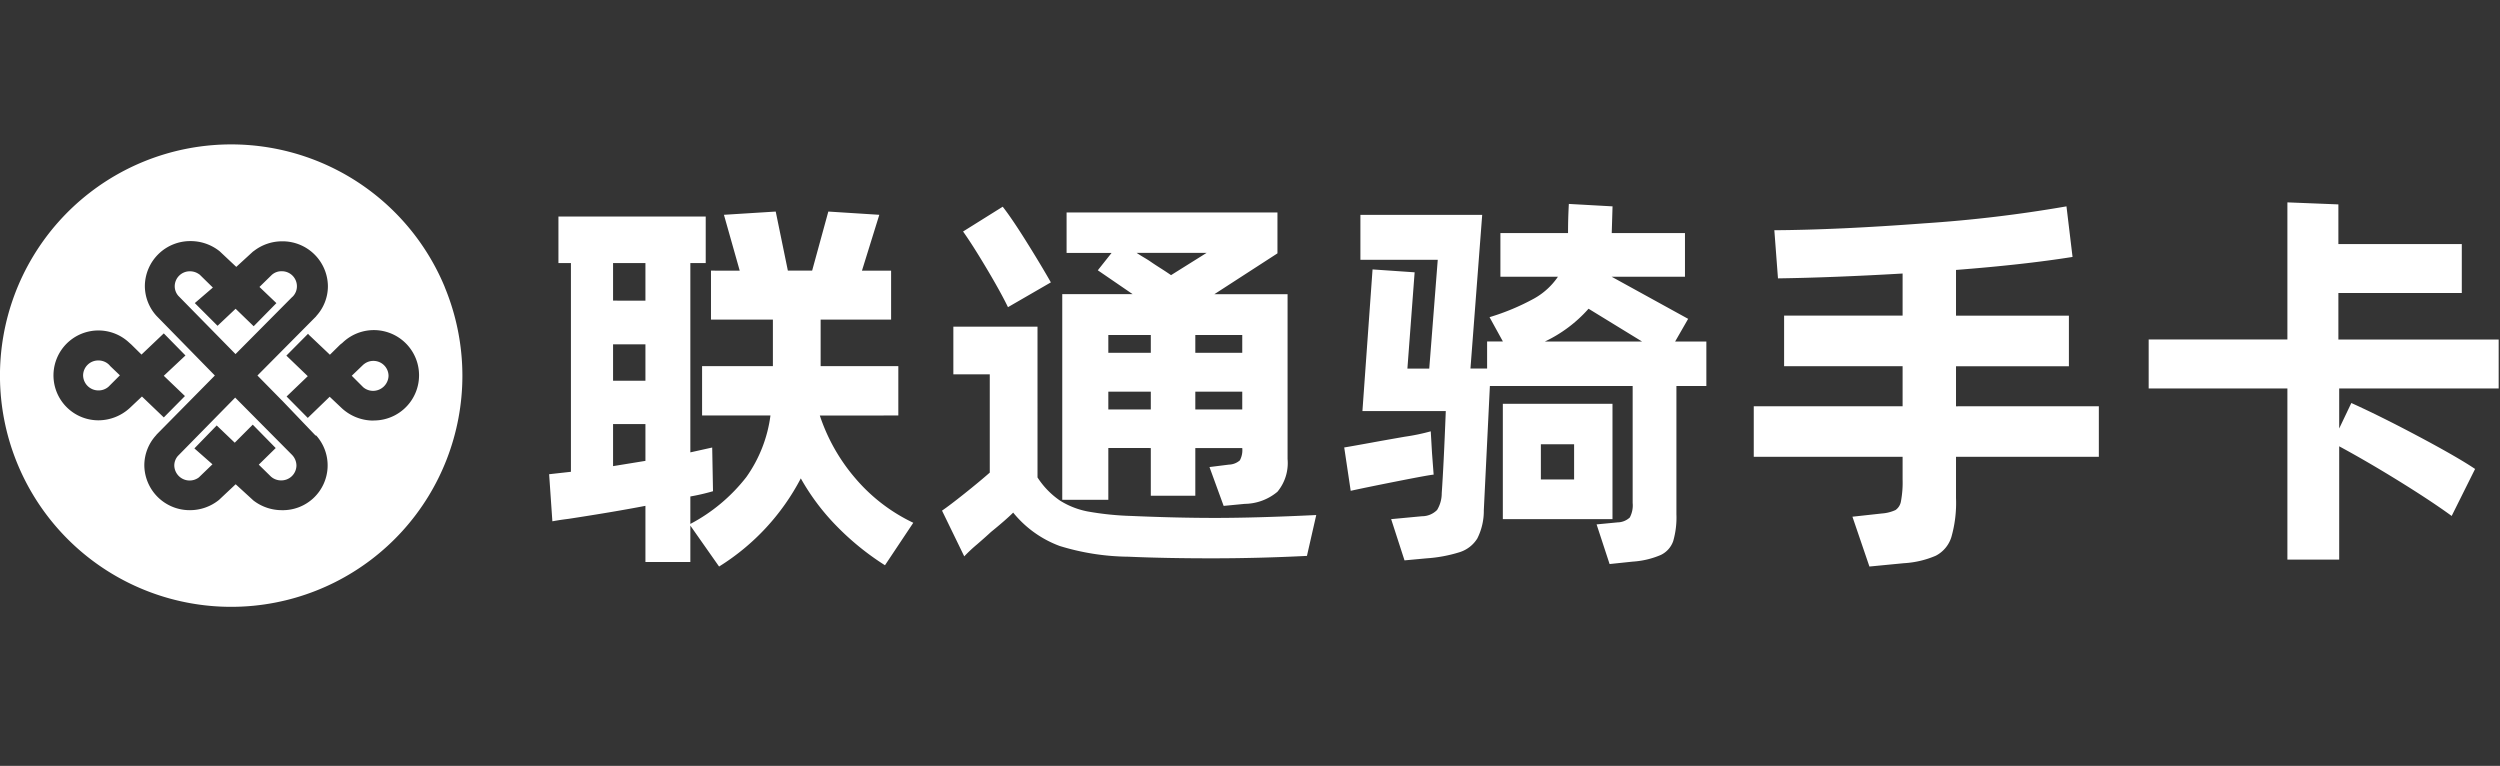
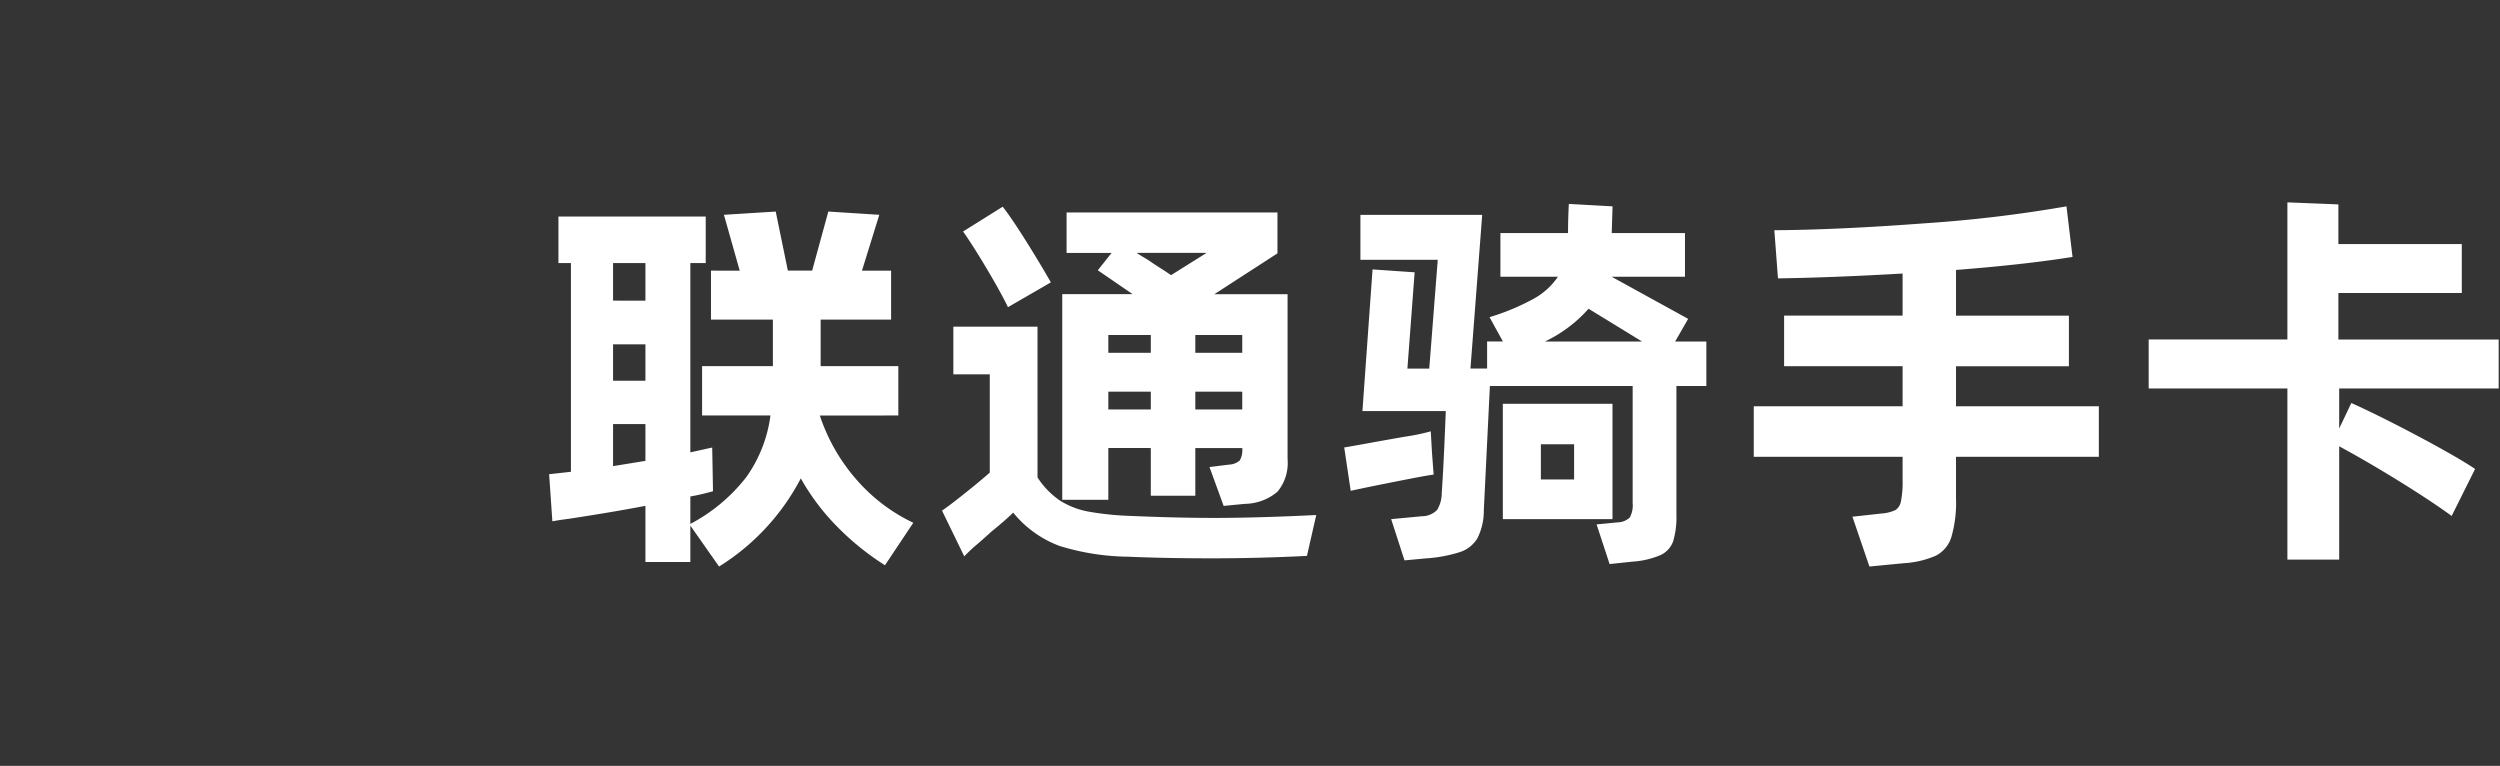
<svg xmlns="http://www.w3.org/2000/svg" width="173" height="53" viewBox="0 0 173 53">
  <rect x="0" y="0" width="173" height="53" fill="#333333" stroke="none" />
  <g transform="translate(-1739 -562)">
    <rect width="173" height="53" transform="translate(1739 562)" fill="#fff" opacity="0.004" />
-     <path d="M30.885,10.491A16,16,0,1,0,32.1,16.615a16.048,16.048,0,0,0-1.218-6.123Zm-20.96,7.56-.015.015-.818.772A3.218,3.218,0,0,1,6.9,19.7,3.109,3.109,0,1,1,9.03,14.315l.154.136.71.7.015-.015,1.527-1.452,1.5,1.528-1.5,1.407L12.9,18.021,11.437,19.5,9.925,18.052ZM19.6,25.918a3.208,3.208,0,0,1-1.975-.681l-.031-.03L16.42,24.133H16.4l-1.111,1.044-.031.03a3.2,3.2,0,0,1-2.006.711,3.137,3.137,0,0,1-3.163-3.1,3.084,3.084,0,0,1,.818-2.088l.031-.045L14.97,16.6l-4.026-4.114a3.085,3.085,0,0,1-.818-2.088,3.137,3.137,0,0,1,3.163-3.1,3.208,3.208,0,0,1,2.021.711l.031.03,1.111,1.044,1.172-1.074.031-.015a3.175,3.175,0,0,1,1.975-.681,3.137,3.137,0,0,1,3.163,3.1A3.055,3.055,0,0,1,22,12.47l-.031.045L17.916,16.6l1.651,1.679.062.06,2.3,2.405.062.015A3.1,3.1,0,0,1,19.6,25.918Zm6.34-6.2a3.219,3.219,0,0,1-2.191-.862l-.833-.787-.031.03L21.4,19.534l-1.466-1.482L21.4,16.645l-.016-.015-1.465-1.407,1.5-1.513.062.076,1.435,1.361.015.015.71-.7.154-.121a3.127,3.127,0,1,1,2.144,5.37Zm-5.6-8.562a1.018,1.018,0,0,0,.309-.741A1.04,1.04,0,0,0,19.6,9.384a.988.988,0,0,0-.71.272l-.818.8-.016.015,1.173,1.119-1.573,1.6-1.25-1.21-1.25,1.18-1.574-1.573,1.25-1.074-.925-.907L13.89,9.6a1.07,1.07,0,0,0-.648-.212,1.04,1.04,0,0,0-1.049,1.029,1.014,1.014,0,0,0,.247.666L16.4,15.117l3.934-3.963Zm-3.965,6.973-3.965,4.039a1.013,1.013,0,0,0-.247.666,1.061,1.061,0,0,0,1.7.817l.941-.908-1.25-1.1,1.543-1.588,1.234,1.18.015.015L17.592,20l1.589,1.619-1.157,1.135-.015.015.833.817a1.056,1.056,0,0,0,.71.272,1.044,1.044,0,0,0,1.064-1.029,1.082,1.082,0,0,0-.309-.741l-3.934-3.964Zm9.565-2.541a1.026,1.026,0,0,0-.633.212.865.865,0,0,0-.077.061l-.787.756.787.787a1.05,1.05,0,0,0,.694.257,1.074,1.074,0,0,0,1.065-1.029,1.043,1.043,0,0,0-1.049-1.044Zm-18.389.182a1.059,1.059,0,0,0-.633-.212,1.044,1.044,0,0,0-1.065,1.029,1.057,1.057,0,0,0,1.065,1.044,1.033,1.033,0,0,0,.694-.257l.787-.787-.679-.65a.879.879,0,0,0-.17-.167Z" transform="translate(1738.898 571.386)" fill="#fff" />
    <path d="M19.824-7.448a12.872,12.872,0,0,0,2.492,4.382A12.025,12.025,0,0,0,26.292-.028l-1.96,2.94A18.517,18.517,0,0,1,20.986.2a15.6,15.6,0,0,1-2.478-3.3A15.782,15.782,0,0,1,12.852,3L10.864.168v2.52H7.756V-1.2q-2.184.42-5.32.9-.448.056-.714.1t-.406.07L1.092-3.388,2.6-3.556V-18H1.736v-3.22H11.928V-18H10.864V-4.9l1.512-.336.056,3.024a14.6,14.6,0,0,1-1.568.364v1.9a11.964,11.964,0,0,0,3.878-3.248,9.47,9.47,0,0,0,1.666-4.256H11.676v-3.416h4.9v-3.22H12.292v-3.388H14.28l-1.092-3.864,3.584-.224.84,4.088h1.68l1.12-4.088,3.528.224-1.2,3.864h2.016v3.388H19.88v3.22h5.376v3.416ZM7.756-15.4V-18H5.516v2.6Zm0,3.024H5.516v2.52h2.24ZM5.516-3.948l2.24-.364V-6.86H5.516Zm27.328-11q-.5-1.036-1.484-2.688t-1.624-2.548L32.48-21.9q.616.784,1.624,2.394t1.708,2.842Zm6.944,9.744v3.584H36.6V-15.848h4.872L39.06-17.5l.952-1.2H36.9v-2.8H51.492v2.828l-4.368,2.828h5.068v11.4a3.113,3.113,0,0,1-.7,2.268,3.587,3.587,0,0,1-2.268.84l-1.456.14-.98-2.688,1.344-.168a1.2,1.2,0,0,0,.756-.294,1.48,1.48,0,0,0,.168-.854H45.808v3.3h-3.08v-3.3Zm6.8-13.5H41.748q.252.168.49.308t.406.252q.364.252.742.49t.742.49Zm.56,18.34q2.912,0,7.028-.2l-.644,2.828q-3.332.168-6.608.168-3.192,0-5.74-.112a16.624,16.624,0,0,1-4.76-.742,7.492,7.492,0,0,1-3.22-2.31q-.5.5-1.54,1.344Q31.3.952,30.7,1.47a10.666,10.666,0,0,0-.882.826L28.28-.868q.532-.364,1.568-1.19T31.584-3.5v-6.8h-2.52v-3.3h5.824V-3.164a5.65,5.65,0,0,0,1.554,1.6,5.576,5.576,0,0,0,1.932.756,20.443,20.443,0,0,0,3.01.308Q44.548-.364,47.152-.364ZM42.728-11.788V-13.02h-2.94v1.232Zm3.08,0h3.248V-13.02H45.808ZM39.788-9.1v1.232h2.94V-9.1Zm9.268,0H45.808v1.232h3.248Zm32.116-3.472v3.08H79.1V-.616a5.876,5.876,0,0,1-.224,1.862,1.673,1.673,0,0,1-.854.952,5.86,5.86,0,0,1-1.946.462l-1.6.168-.9-2.744,1.456-.14a1.264,1.264,0,0,0,.84-.336,1.776,1.776,0,0,0,.2-1.008V-9.492H66.192l-.42,8.6a4.237,4.237,0,0,1-.448,1.946A2.223,2.223,0,0,1,64.12,2a9.827,9.827,0,0,1-2.324.434l-1.512.14L59.36-.28l2.128-.2a1.473,1.473,0,0,0,1.05-.434,2.216,2.216,0,0,0,.322-1.162q.14-2.016.28-5.684H57.372l.7-9.8,2.912.2-.5,6.664h1.512l.588-7.532H57.232v-3.108H65.66L64.848-10.7H66v-1.876h1.092l-.924-1.68a15.918,15.918,0,0,0,3.08-1.288A4.834,4.834,0,0,0,70.9-17.052H66.92v-3.024H71.6q0-1.008.056-2.016l3.024.168-.056,1.848h5.068v3.024H74.62l5.292,2.912-.9,1.568ZM70-12.572h6.72l-3.7-2.268A9.4,9.4,0,0,1,70-12.572ZM67.088-8.26h7.588V-.28H67.088Zm-4.9,3.416L62.3-3.36q-.336.028-2.464.448T56.56-2.24l-.448-3q.2-.028,1.9-.336.756-.14,2.282-.406A14.43,14.43,0,0,0,62.1-6.356Zm7.532,1.82h2.3V-5.46h-2.3Zm38.612-5.068v3.5H98.448v2.856a8.578,8.578,0,0,1-.322,2.7,2.173,2.173,0,0,1-1.078,1.288,6.52,6.52,0,0,1-2.212.518L92.456,3,91.28-.448l2.044-.224a2.709,2.709,0,0,0,.938-.238.917.917,0,0,0,.378-.616,7.067,7.067,0,0,0,.112-1.5V-4.592h-10.3v-3.5h10.3v-2.772h-8.2v-3.5h8.2v-2.912q-4.816.28-8.624.336l-.252-3.332q4.4-.028,10.36-.476a93.187,93.187,0,0,0,9.856-1.176l.42,3.5q-3.332.532-8.064.9v3.164h7.812v3.5H98.448v2.772ZM136-9.324H124.964v2.772l.84-1.764q2.044.924,4.7,2.338t3.864,2.226L132.748-.5Q131.32-1.54,129.122-2.9T124.964-5.32V2.52H121.38V-9.324h-9.6v-3.388h9.6V-22.2l3.528.14v2.744h8.54v3.388h-8.54v3.22H136Z" transform="translate(1775.908 598.204)" fill="#fff" />
  </g>
</svg>